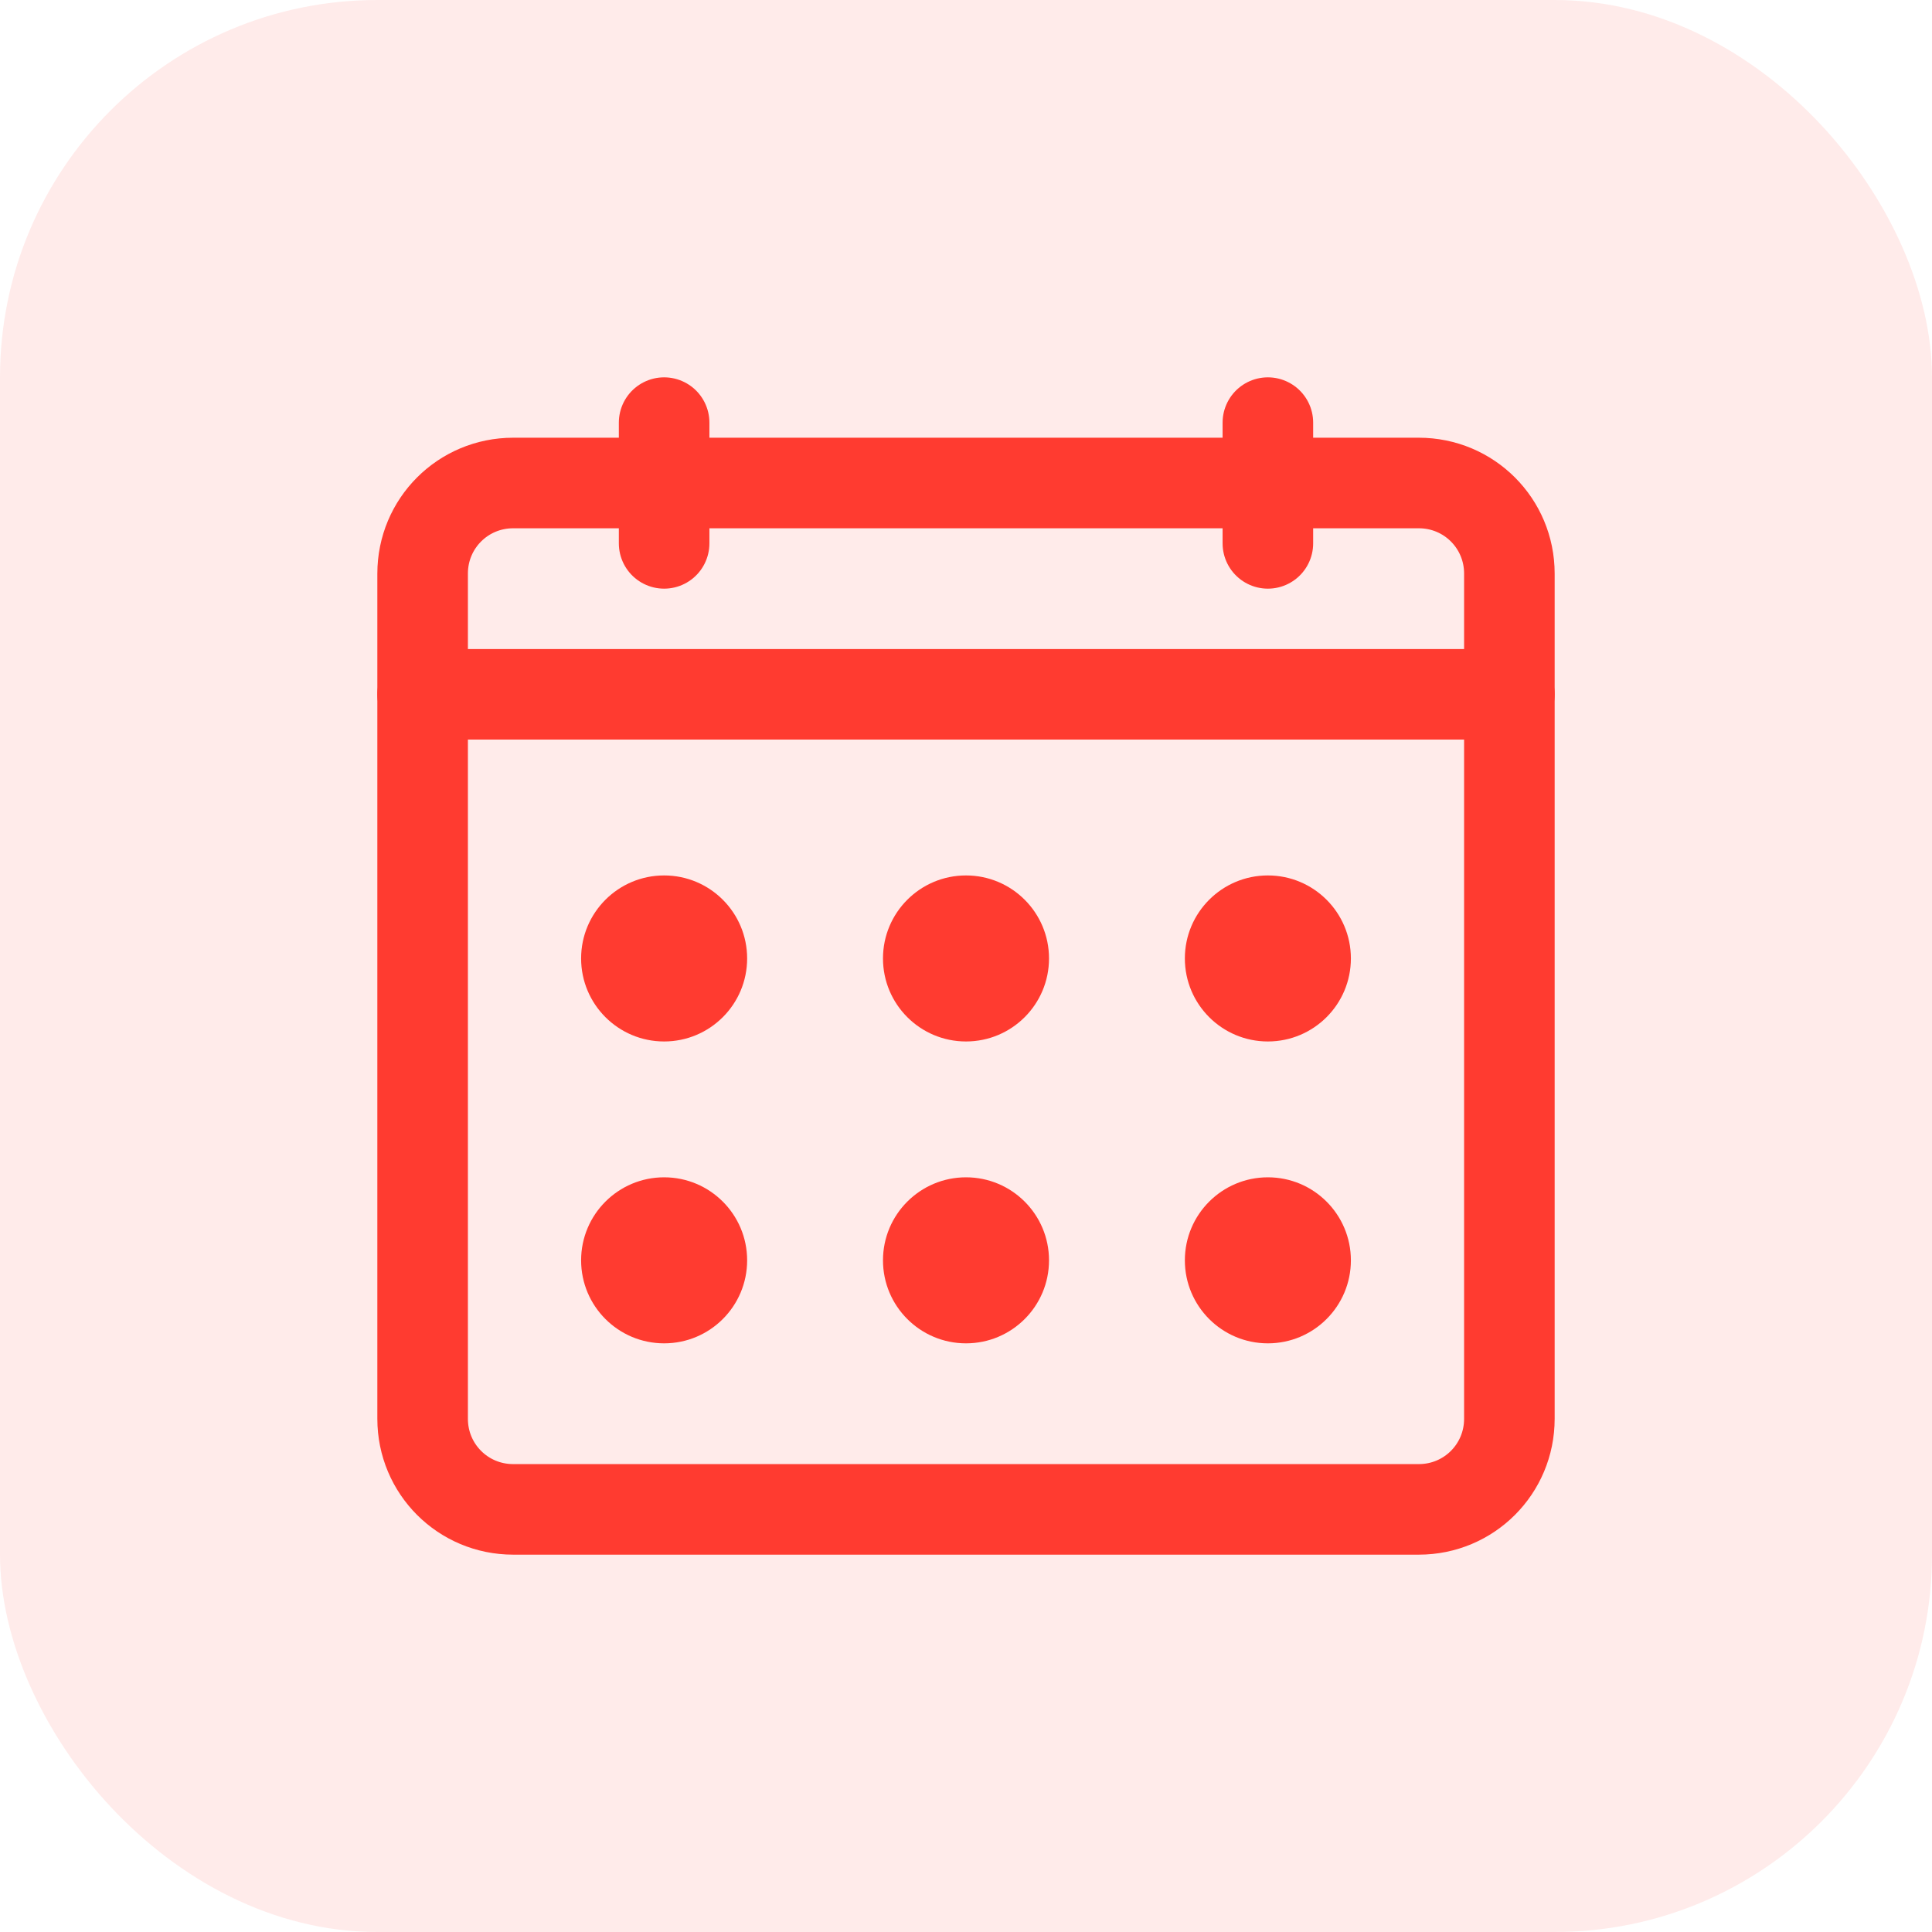
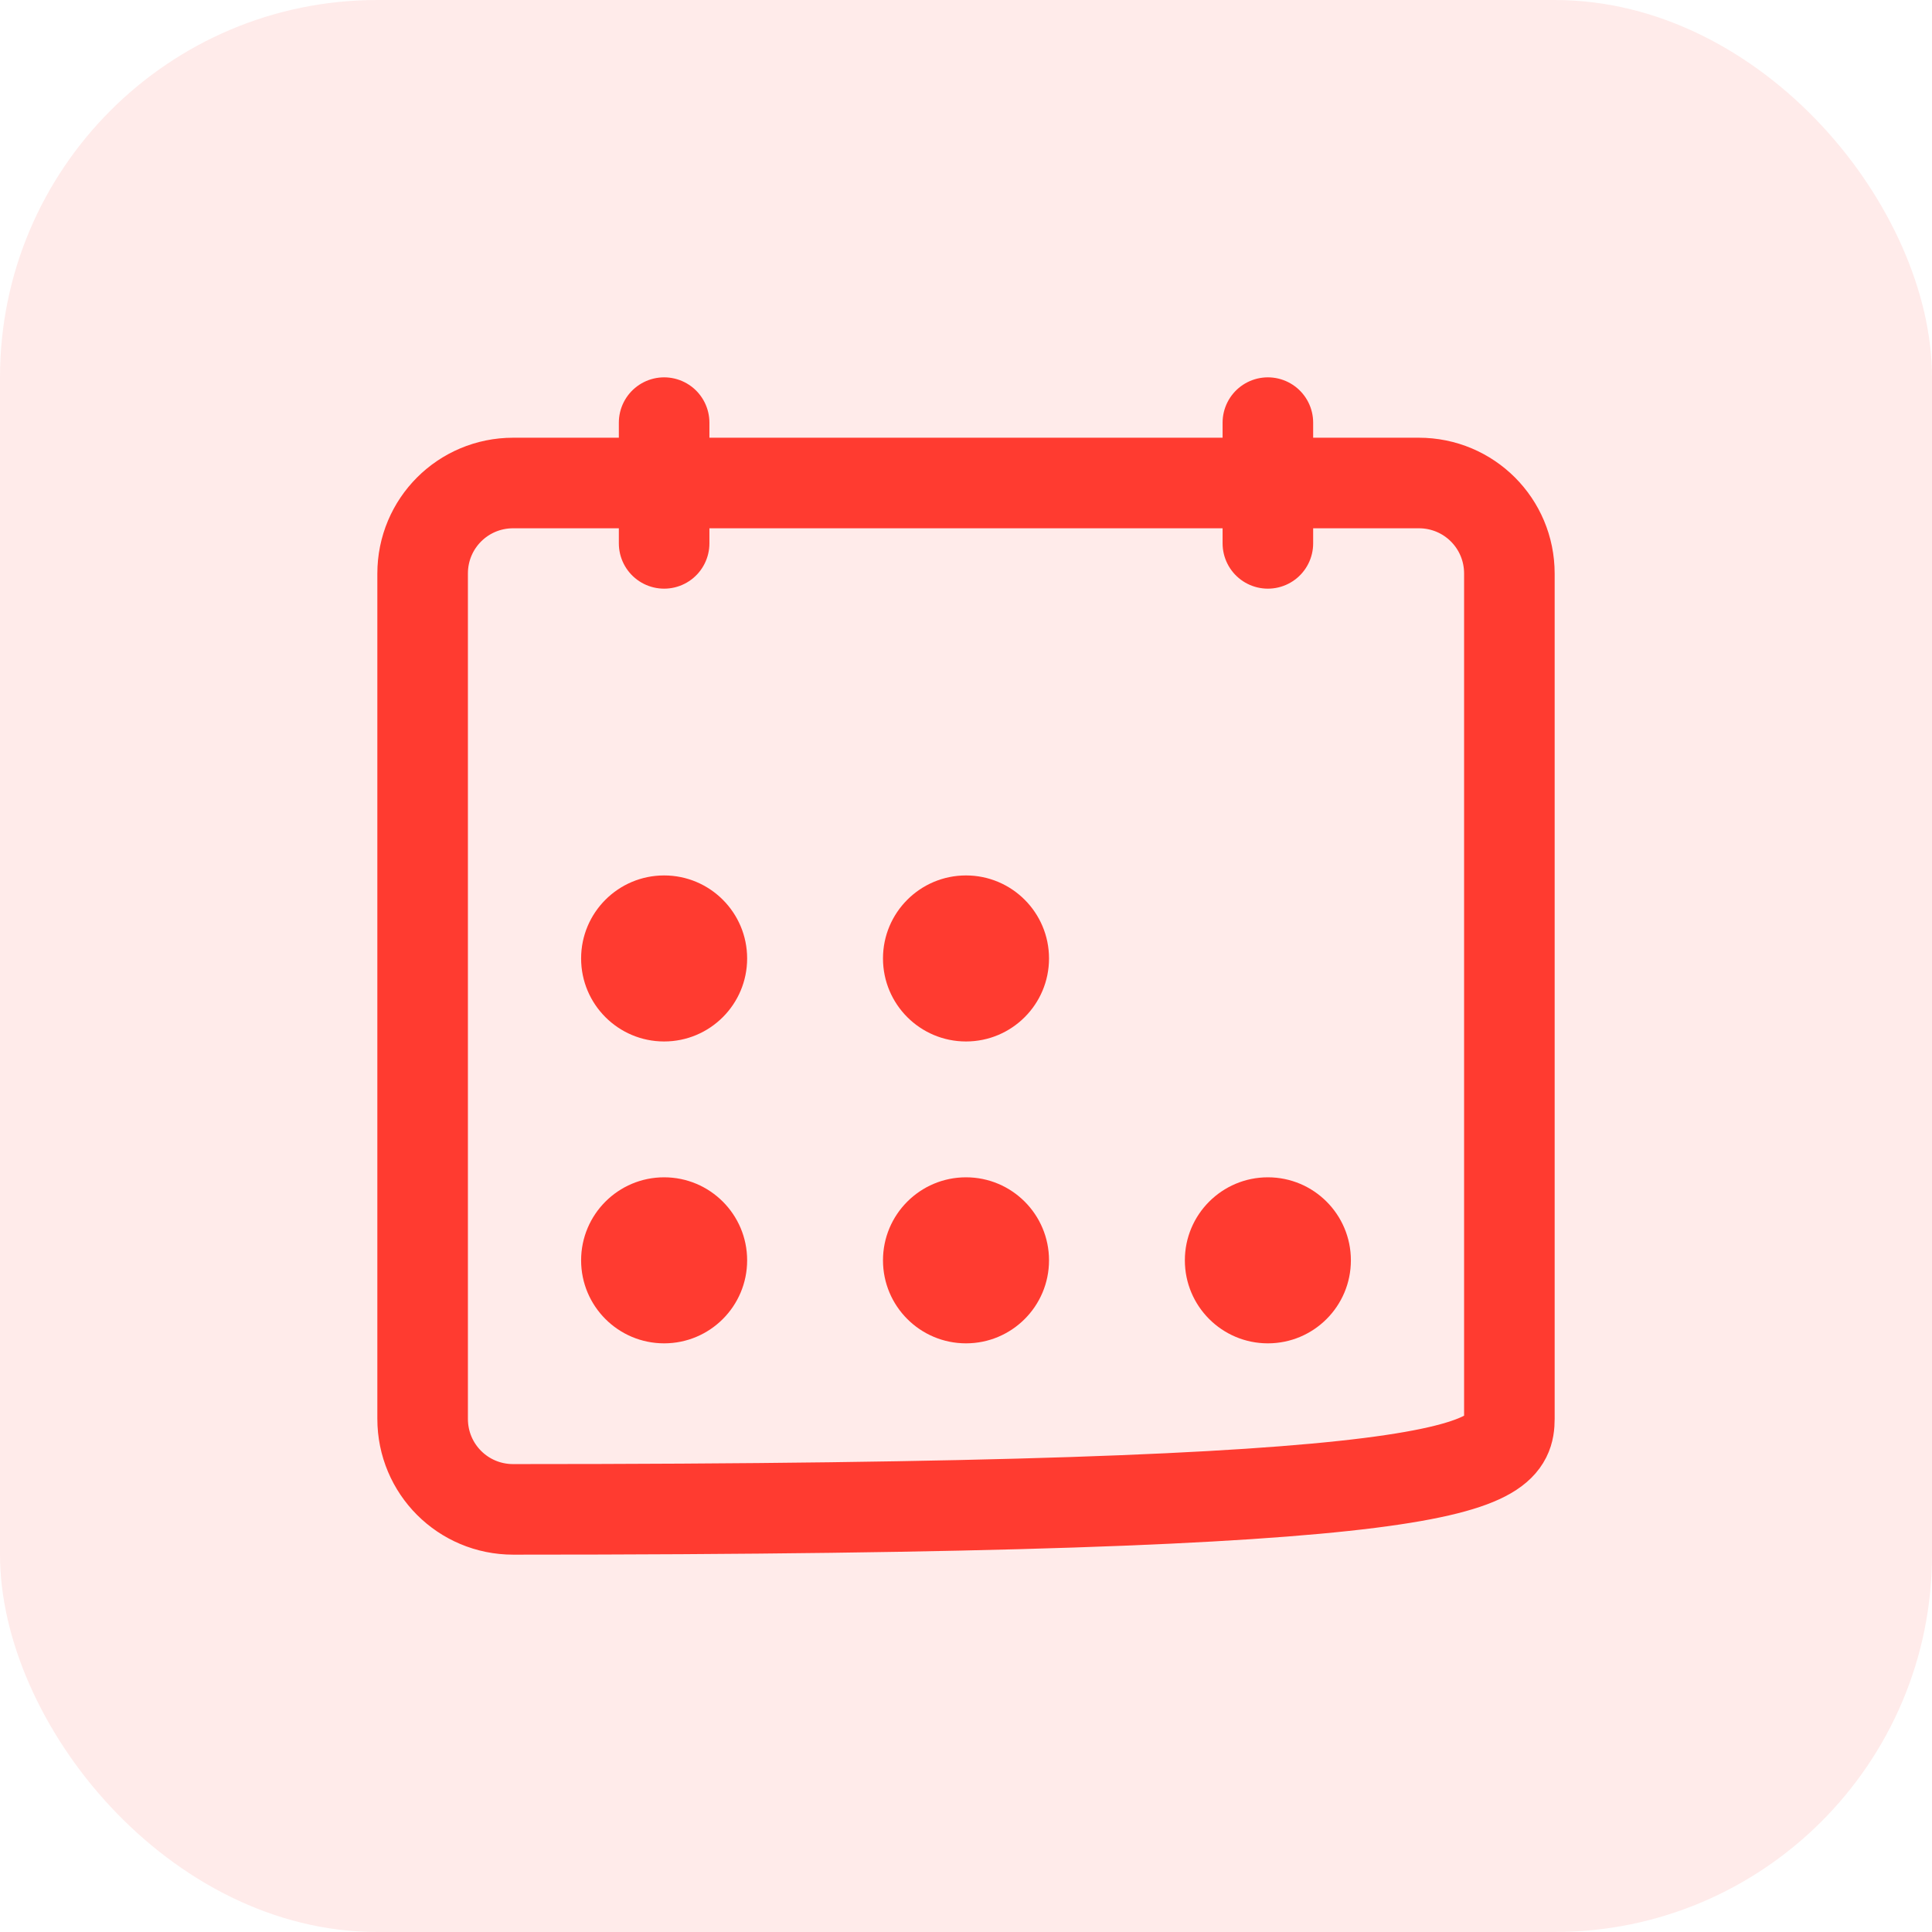
<svg xmlns="http://www.w3.org/2000/svg" width="512" height="512" viewBox="0 0 512 512" fill="none">
  <rect width="512" height="512" rx="100" fill="#FF3B30" fill-opacity="0.1" />
-   <path d="M376 128H136C122.7 128 112 138.7 112 152V376C112 389.3 122.7 400 136 400H376C389.3 400 400 389.3 400 376V152C400 138.7 389.3 128 376 128Z" stroke="#FF3B30" stroke-width="24" stroke-linecap="round" stroke-linejoin="round" />
-   <path d="M112 184H400" stroke="#FF3B30" stroke-width="24" stroke-linecap="round" stroke-linejoin="round" />
+   <path d="M376 128H136C122.7 128 112 138.7 112 152V376C112 389.3 122.7 400 136 400C389.3 400 400 389.3 400 376V152C400 138.7 389.3 128 376 128Z" stroke="#FF3B30" stroke-width="24" stroke-linecap="round" stroke-linejoin="round" />
  <path d="M176 112V144" stroke="#FF3B30" stroke-width="24" stroke-linecap="round" stroke-linejoin="round" />
  <path d="M336 112V144" stroke="#FF3B30" stroke-width="24" stroke-linecap="round" stroke-linejoin="round" />
  <path d="M256 232C268.15 232 278 241.85 278 254C278 266.15 268.15 276 256 276C243.85 276 234 266.15 234 254C234 241.85 243.85 232 256 232Z" fill="#FF3B30" />
-   <path d="M336 232C348.15 232 358 241.85 358 254C358 266.15 348.15 276 336 276C323.85 276 314 266.15 314 254C314 241.85 323.85 232 336 232Z" fill="#FF3B30" />
  <path d="M176 232C188.15 232 198 241.85 198 254C198 266.15 188.15 276 176 276C163.85 276 154 266.15 154 254C154 241.85 163.85 232 176 232Z" fill="#FF3B30" />
  <path d="M256 312C268.15 312 278 321.85 278 334C278 346.15 268.15 356 256 356C243.85 356 234 346.15 234 334C234 321.85 243.85 312 256 312Z" fill="#FF3B30" />
  <path d="M176 312C188.15 312 198 321.85 198 334C198 346.15 188.15 356 176 356C163.85 356 154 346.15 154 334C154 321.85 163.85 312 176 312Z" fill="#FF3B30" />
  <path d="M336 312C348.15 312 358 321.85 358 334C358 346.15 348.15 356 336 356C323.85 356 314 346.15 314 334C314 321.85 323.85 312 336 312Z" fill="#FF3B30" />
</svg>